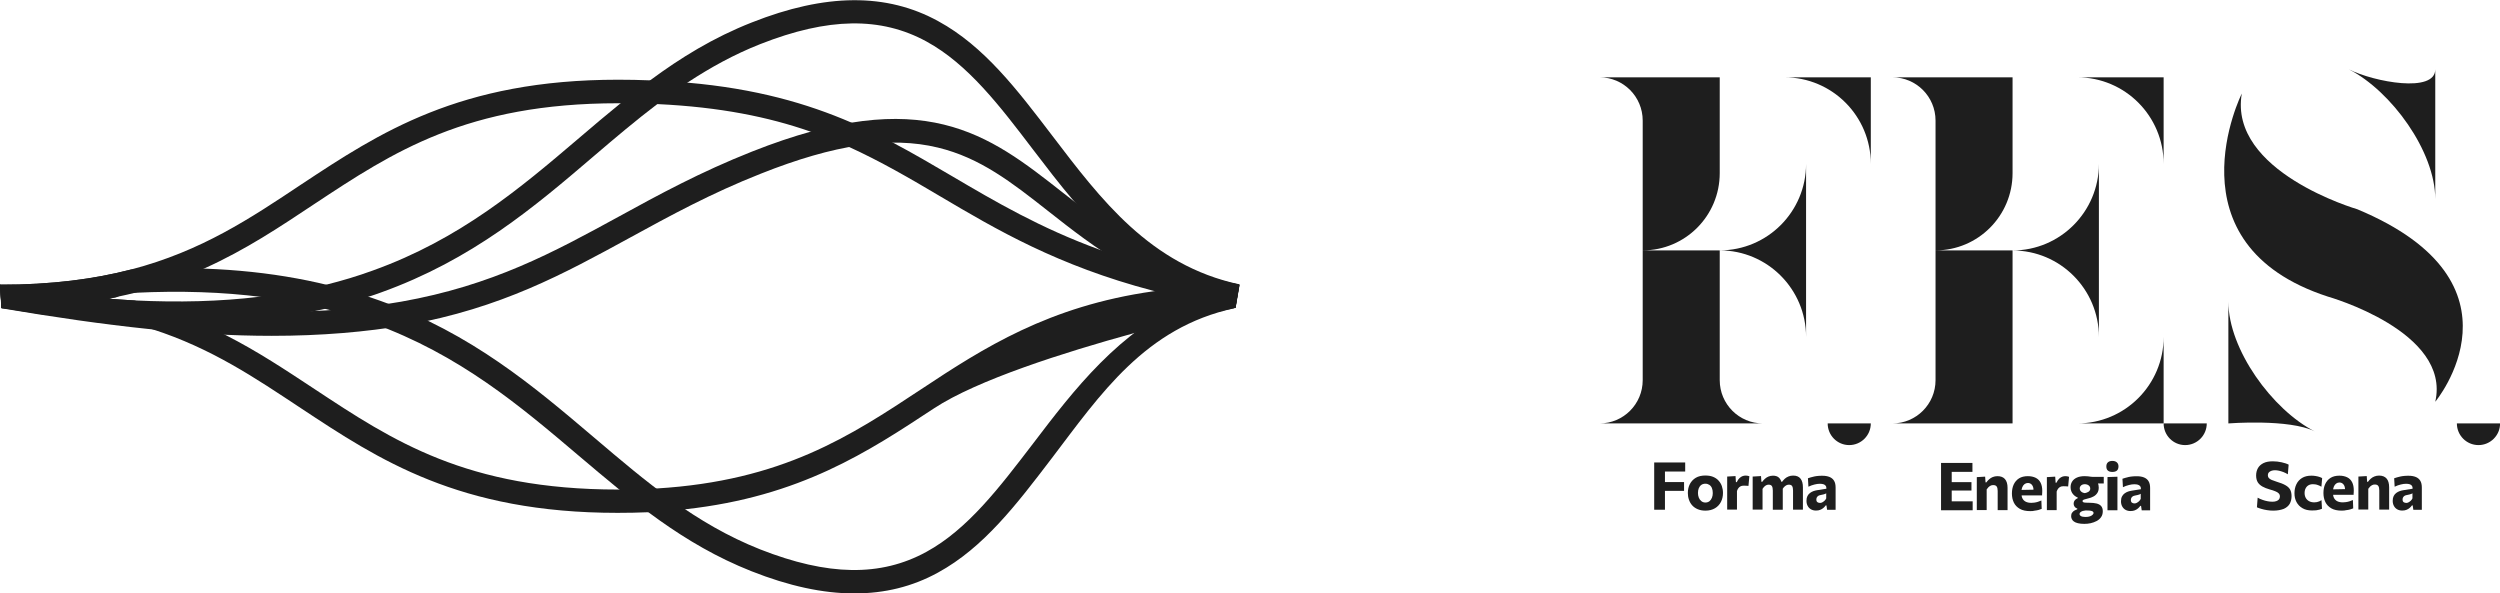
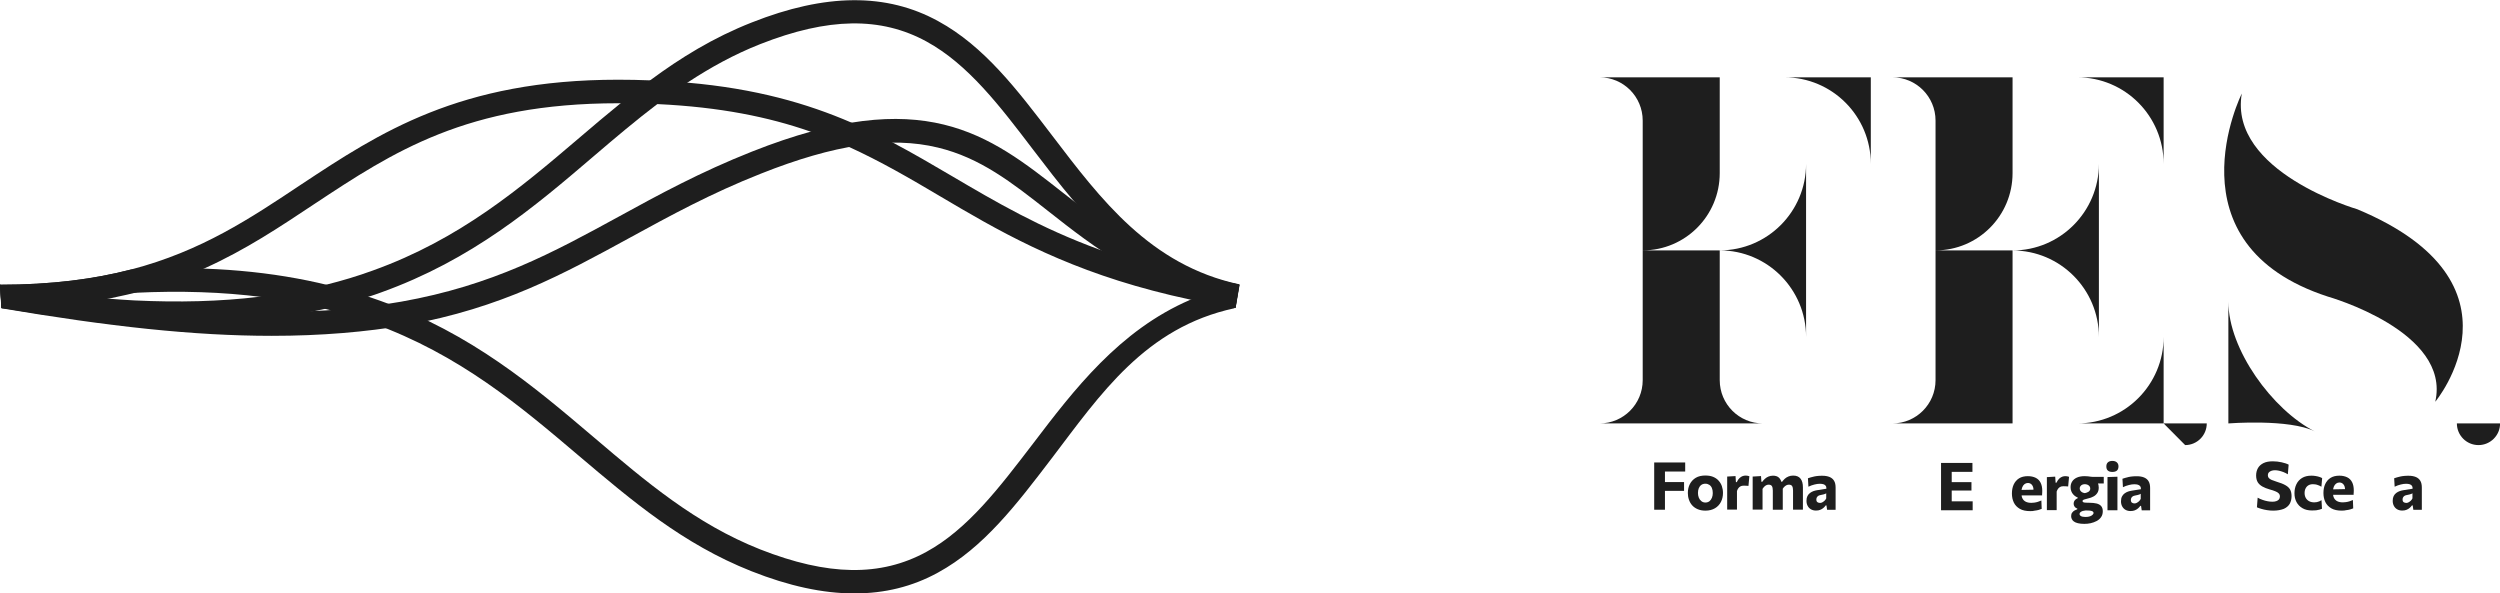
<svg xmlns="http://www.w3.org/2000/svg" width="236" height="56" viewBox="0 0 236 56" fill="none">
  <g clip-path="url(#clip0_57_2616)">
    <path d="M116.578 26.939L116.518 29.061V29.101C108.107 30.922 103.891 37.207 99.293 43.251C95.981 47.594 92.869 51.697 88.533 54.059C86.124 55.38 83.514 56.02 80.643 56.02C77.692 56.02 74.46 55.32 70.927 53.919C64.462 51.357 59.684 47.294 54.625 43.011C49.105 38.328 43.403 33.484 35.152 30.502C28.708 28.18 21.34 27.22 12.728 27.64C8.813 27.84 4.617 28.32 0.141 29.081L0 26.879C4.898 26.879 8.914 26.339 12.387 25.438C14.776 25.298 17.084 25.278 19.293 25.358C25.436 25.578 30.896 26.599 35.915 28.401C44.547 31.503 50.41 36.486 56.091 41.31C61.009 45.493 65.647 49.435 71.75 51.857C78.154 54.379 83.133 54.459 87.449 52.097C91.364 49.956 94.335 46.033 97.507 41.89C101.361 36.827 105.657 31.183 112.363 28.3C113.667 27.72 115.073 27.26 116.578 26.939Z" fill="#1E1E1E" />
-     <path d="M117 26.899L116.619 29.061C116.619 29.061 116.398 29.101 115.996 29.201C115.976 29.201 115.936 29.221 115.896 29.221C114.47 29.541 111.058 30.341 107.002 31.462C100.458 33.264 92.247 35.865 88.172 38.547C81.968 42.63 75.584 46.873 64.703 48.074C63.579 48.194 62.415 48.294 61.21 48.354C60.267 48.394 59.303 48.414 58.299 48.414C43.323 48.414 35.755 43.391 28.427 38.547C24.07 35.665 19.975 32.883 14.394 31.082C13.812 30.902 13.23 30.722 12.607 30.561C9.134 29.641 5.099 29.081 0.141 29.081L0 26.879C3.895 26.879 7.287 27.219 10.299 27.8C10.62 27.86 10.941 27.92 11.242 28C10.941 28.06 10.62 28.14 10.319 28.2C11.122 28.26 11.905 28.32 12.688 28.36C13.35 28.52 13.993 28.72 14.635 28.9C16.301 29.421 17.847 30.001 19.293 30.662C19.995 30.982 20.658 31.302 21.32 31.642C24.352 33.183 27.022 34.965 29.692 36.726C37.079 41.609 44.046 46.213 58.339 46.213H58.48C59.684 46.213 60.849 46.173 61.973 46.113C73.878 45.392 80.262 41.169 86.987 36.726C92.849 32.843 98.992 28.9 108.869 27.499C109.452 27.419 110.054 27.339 110.656 27.279C110.857 27.259 111.038 27.239 111.238 27.219C113.025 27.039 114.952 26.959 117 26.959V26.899Z" fill="#1E1E1E" />
    <path d="M117 26.859V26.899L116.619 29.061C116.578 29.061 116.558 29.061 116.518 29.041C115.073 28.801 113.688 28.56 112.363 28.28C111.138 28.02 109.953 27.74 108.829 27.44C99.835 25.078 94.034 21.655 88.754 18.533C85.883 16.832 83.133 15.231 80.101 13.85C78.937 13.329 77.732 12.849 76.468 12.409C72.553 11.048 67.996 10.107 62.073 9.827C60.949 9.767 59.785 9.747 58.56 9.747C58.5 9.747 58.42 9.747 58.359 9.747C44.066 9.747 37.099 14.35 29.712 19.234C26.459 21.395 23.207 23.577 19.293 25.338C17.305 26.239 15.137 27.019 12.728 27.64C12.246 27.76 11.744 27.88 11.242 27.98C10.941 28.04 10.62 28.12 10.319 28.18C10.078 28.22 9.837 28.28 9.596 28.32C6.806 28.821 3.694 29.101 0.161 29.101L0 26.879C4.898 26.879 8.914 26.339 12.387 25.438C19.032 23.697 23.629 20.615 28.467 17.392C35.795 12.549 43.383 7.525 58.339 7.525C59.383 7.525 60.387 7.545 61.351 7.585C62.595 7.625 63.8 7.706 64.944 7.806C71.348 8.366 76.186 9.767 80.362 11.568C81.727 12.169 83.032 12.789 84.297 13.47C86.204 14.47 88.031 15.551 89.878 16.632C93.993 19.054 98.189 21.515 103.77 23.557C104.854 23.957 105.999 24.337 107.203 24.698C110.054 25.558 113.246 26.279 116.94 26.859C116.98 26.859 116.98 26.859 117 26.859Z" fill="#1E1E1E" />
    <path d="M116.98 26.839V26.899L116.639 29.061C116.598 29.061 116.578 29.041 116.538 29.041C115.314 28.78 114.169 28.42 113.085 28C112.443 27.74 111.821 27.46 111.218 27.159C109.793 26.439 108.468 25.598 107.243 24.678C105.035 22.996 103.128 21.035 101.381 18.994C100.016 17.392 98.751 15.731 97.527 14.13C94.375 9.987 91.384 6.064 87.469 3.923C83.153 1.561 78.174 1.641 71.77 4.163C69.281 5.144 67.052 6.385 64.944 7.766C63.961 8.406 63.017 9.106 62.073 9.807C60.046 11.348 58.099 12.989 56.111 14.691C50.45 19.534 44.588 24.517 35.935 27.62C35.574 27.76 35.192 27.88 34.811 28C33.486 28.44 32.141 28.82 30.736 29.141C30.454 29.201 30.194 29.261 29.913 29.321C26.6 30.041 23.047 30.482 19.252 30.602C18.409 30.622 17.546 30.642 16.683 30.642C15.318 30.642 13.973 30.602 12.607 30.542C8.873 30.342 5.039 29.881 0.703 29.161C0.502 29.121 0.321 29.101 0.12 29.061L0 26.879C0.201 26.919 0.381 26.939 0.582 26.979C3.192 27.419 5.701 27.76 8.131 28C8.873 28.08 9.596 28.14 10.319 28.2C11.122 28.26 11.905 28.32 12.688 28.36C16.884 28.56 20.778 28.46 24.432 28.02C26.64 27.76 28.748 27.38 30.776 26.879C32.301 26.499 33.767 26.059 35.192 25.538C43.443 22.576 49.145 17.733 54.666 13.029C55.971 11.909 57.255 10.828 58.56 9.767C59.484 9.006 60.407 8.286 61.371 7.585C64.262 5.444 67.353 3.542 70.967 2.121C77.933 -0.64 83.695 -0.681 88.573 2.001C92.909 4.363 96.021 8.466 99.334 12.809C103.911 18.813 108.568 25.018 116.98 26.839Z" fill="#1E1E1E" />
    <path d="M25.657 31.703C18.289 31.703 10.259 30.822 0.141 29.101L0 26.88C35.433 32.984 46.093 27.18 58.4 20.455C62.194 18.373 66.129 16.232 70.987 14.31C87.208 7.886 93.291 12.649 100.317 18.173C104.513 21.476 109.171 25.178 117.02 26.88L116.639 29.081C108.287 27.28 103.329 23.377 98.932 19.915C95.499 17.213 92.528 14.891 88.533 13.93C84.076 12.85 78.776 13.63 71.83 16.392C67.112 18.253 63.238 20.375 59.504 22.416C53.24 25.839 47.338 29.081 38.404 30.682C34.53 31.343 30.314 31.703 25.657 31.703Z" fill="#1E1E1E" />
  </g>
  <g clip-path="url(#clip1_57_2616)">
    <path d="M156.156 48.12C156.156 47.883 156.156 47.645 156.156 47.423C156.156 47.201 156.156 46.941 156.156 46.665V45.149C156.156 44.858 156.156 44.597 156.156 44.367C156.156 44.138 156.156 43.893 156.156 43.655H159.082V44.513C158.891 44.513 158.684 44.513 158.463 44.513C158.241 44.513 157.982 44.513 157.684 44.513H156.752L157.172 43.816C157.172 44.061 157.172 44.299 157.172 44.528C157.172 44.758 157.172 45.019 157.172 45.31V46.665C157.172 46.949 157.172 47.201 157.172 47.423C157.172 47.645 157.172 47.883 157.172 48.12H156.156ZM156.905 46.336V45.509H157.699C157.974 45.509 158.211 45.509 158.402 45.509C158.593 45.509 158.791 45.509 158.975 45.509V46.336C158.784 46.336 158.585 46.336 158.386 46.336C158.188 46.336 157.959 46.336 157.691 46.336H156.905Z" fill="#1E1E1E" />
    <path d="M160.999 48.205C160.716 48.205 160.472 48.159 160.258 48.067C160.044 47.975 159.876 47.853 159.738 47.7C159.601 47.546 159.502 47.37 159.433 47.163C159.364 46.964 159.333 46.757 159.333 46.535C159.333 46.221 159.395 45.946 159.524 45.693C159.654 45.448 159.838 45.249 160.082 45.103C160.326 44.958 160.632 44.889 160.983 44.889C161.258 44.889 161.503 44.927 161.709 45.011C161.915 45.096 162.091 45.21 162.228 45.364C162.366 45.517 162.473 45.685 162.542 45.884C162.61 46.083 162.649 46.298 162.649 46.528C162.649 46.842 162.587 47.125 162.458 47.378C162.328 47.63 162.144 47.83 161.9 47.975C161.656 48.121 161.35 48.205 160.999 48.205ZM160.991 47.439C161.144 47.439 161.274 47.393 161.381 47.309C161.48 47.225 161.556 47.117 161.61 46.98C161.663 46.842 161.686 46.696 161.686 46.543C161.686 46.359 161.656 46.198 161.602 46.068C161.549 45.938 161.465 45.838 161.358 45.769C161.251 45.7 161.129 45.662 160.991 45.662C160.838 45.662 160.708 45.7 160.601 45.777C160.495 45.854 160.418 45.961 160.365 46.091C160.311 46.221 160.288 46.374 160.288 46.535C160.288 46.688 160.311 46.834 160.365 46.972C160.418 47.11 160.495 47.217 160.601 47.301C160.708 47.393 160.838 47.439 160.991 47.439Z" fill="#1E1E1E" />
    <path d="M163.046 48.12C163.046 47.898 163.046 47.676 163.046 47.469C163.046 47.262 163.046 47.025 163.046 46.764V46.45C163.046 46.213 163.046 45.968 163.046 45.723C163.046 45.478 163.046 45.233 163.046 44.987L163.833 44.941L163.871 45.516H163.947C164.031 45.347 164.115 45.217 164.215 45.125C164.314 45.033 164.413 44.98 164.512 44.941C164.612 44.903 164.711 44.895 164.81 44.895C164.856 44.895 164.91 44.903 164.971 44.911C165.032 44.919 165.085 44.934 165.139 44.957L165.055 45.868C164.971 45.861 164.902 45.853 164.833 45.853C164.772 45.845 164.696 45.845 164.627 45.845C164.566 45.845 164.505 45.853 164.444 45.861C164.383 45.876 164.322 45.899 164.26 45.937C164.199 45.975 164.146 46.029 164.1 46.09C164.047 46.159 164.008 46.243 163.97 46.351V46.803C163.97 47.04 163.97 47.254 163.97 47.461C163.97 47.668 163.97 47.882 163.97 48.105H163.046V48.12Z" fill="#1E1E1E" />
    <path d="M165.452 48.12C165.452 47.898 165.452 47.676 165.452 47.469C165.452 47.262 165.452 47.025 165.452 46.764V46.45C165.452 46.213 165.452 45.968 165.452 45.723C165.452 45.478 165.452 45.233 165.452 44.987L166.239 44.941L166.277 45.485H166.353C166.422 45.386 166.506 45.294 166.605 45.202C166.705 45.11 166.812 45.041 166.941 44.987C167.071 44.934 167.209 44.903 167.369 44.903C167.606 44.903 167.797 44.964 167.927 45.087C168.057 45.209 168.148 45.378 168.194 45.608L168.255 45.615C168.27 45.677 168.278 45.738 168.286 45.807C168.293 45.876 168.293 45.945 168.293 46.014C168.293 46.152 168.293 46.282 168.293 46.397C168.293 46.511 168.293 46.642 168.293 46.764C168.293 47.017 168.293 47.254 168.293 47.469C168.293 47.683 168.293 47.898 168.293 48.12H167.354C167.354 47.898 167.354 47.676 167.354 47.469C167.354 47.262 167.354 47.04 167.354 46.81V46.305C167.354 46.121 167.323 45.983 167.27 45.891C167.209 45.799 167.109 45.753 166.964 45.753C166.88 45.753 166.804 45.769 166.728 45.807C166.659 45.845 166.59 45.891 166.537 45.952C166.475 46.014 166.43 46.083 166.384 46.152V46.803C166.384 47.04 166.384 47.254 166.384 47.461C166.384 47.668 166.384 47.882 166.384 48.105H165.452V48.12ZM169.263 48.12C169.263 47.898 169.263 47.676 169.263 47.469C169.263 47.262 169.263 47.04 169.263 46.81V46.305C169.263 46.121 169.233 45.983 169.179 45.891C169.126 45.799 169.019 45.753 168.874 45.753C168.79 45.753 168.713 45.769 168.637 45.807C168.568 45.845 168.5 45.891 168.439 45.952C168.377 46.014 168.324 46.083 168.278 46.159L168.141 45.485H168.225C168.301 45.386 168.385 45.286 168.484 45.194C168.584 45.102 168.698 45.033 168.828 44.98C168.958 44.926 169.103 44.895 169.271 44.895C169.584 44.895 169.813 44.987 169.966 45.179C170.119 45.37 170.195 45.638 170.195 46.006C170.195 46.144 170.195 46.274 170.195 46.389C170.195 46.504 170.195 46.634 170.195 46.757C170.195 47.009 170.195 47.247 170.195 47.461C170.195 47.676 170.195 47.89 170.195 48.112H169.263V48.12Z" fill="#1E1E1E" />
    <path d="M171.433 48.197C171.25 48.197 171.097 48.158 170.959 48.082C170.822 48.005 170.722 47.898 170.646 47.76C170.57 47.622 170.531 47.462 170.531 47.278C170.531 47.094 170.562 46.948 170.623 46.826C170.684 46.703 170.768 46.611 170.868 46.535C170.967 46.458 171.074 46.405 171.196 46.359C171.311 46.32 171.433 46.29 171.54 46.274L172.411 46.136C172.418 46.014 172.395 45.922 172.342 45.853C172.288 45.784 172.22 45.738 172.12 45.708C172.021 45.677 171.914 45.669 171.777 45.669C171.708 45.669 171.631 45.677 171.547 45.685C171.463 45.7 171.379 45.715 171.288 45.738C171.196 45.761 171.097 45.792 171.005 45.822C170.906 45.861 170.814 45.899 170.715 45.945L170.669 45.149C170.745 45.118 170.837 45.087 170.936 45.064C171.036 45.034 171.143 45.011 171.265 44.98C171.379 44.957 171.509 44.934 171.639 44.926C171.769 44.911 171.899 44.911 172.036 44.911C172.296 44.911 172.517 44.949 172.708 45.026C172.892 45.103 173.037 45.218 173.136 45.386C173.235 45.547 173.281 45.761 173.281 46.029C173.281 46.129 173.281 46.259 173.281 46.405C173.281 46.55 173.281 46.688 173.281 46.803V47.102C173.281 47.262 173.281 47.423 173.281 47.592C173.281 47.76 173.281 47.936 173.281 48.128H172.479L172.418 47.707H172.349C172.296 47.791 172.22 47.867 172.136 47.944C172.052 48.021 171.945 48.082 171.83 48.128C171.715 48.174 171.586 48.197 171.433 48.197ZM171.807 47.477C171.883 47.477 171.952 47.462 172.021 47.423C172.09 47.385 172.158 47.339 172.227 47.278C172.296 47.216 172.349 47.14 172.395 47.048V46.565C172.372 46.581 172.342 46.604 172.304 46.619C172.265 46.634 172.212 46.65 172.136 46.673C172.059 46.688 171.952 46.711 171.822 46.742C171.746 46.757 171.685 46.78 171.631 46.818C171.578 46.856 171.54 46.902 171.509 46.956C171.479 47.01 171.463 47.079 171.463 47.155C171.463 47.278 171.502 47.362 171.57 47.408C171.631 47.446 171.715 47.477 171.807 47.477Z" fill="#1E1E1E" />
    <path d="M183.234 48.174C183.234 47.929 183.234 47.699 183.234 47.469C183.234 47.247 183.234 46.995 183.234 46.711V45.195C183.234 44.904 183.234 44.643 183.234 44.413C183.234 44.184 183.234 43.939 183.234 43.701H186.198V44.544C186.007 44.544 185.8 44.544 185.579 44.544C185.357 44.544 185.098 44.544 184.8 44.544H183.746L184.242 43.862C184.242 44.107 184.242 44.344 184.242 44.574C184.242 44.804 184.242 45.064 184.242 45.355V46.55C184.242 46.834 184.242 47.086 184.242 47.309C184.242 47.531 184.242 47.768 184.242 48.005L183.814 47.324H184.876C185.128 47.324 185.357 47.324 185.579 47.324C185.8 47.324 186.014 47.324 186.22 47.324V48.166H183.234V48.174ZM184.005 46.305V45.516H184.823C185.098 45.516 185.334 45.516 185.533 45.516C185.732 45.516 185.923 45.516 186.106 45.516V46.305C185.915 46.305 185.716 46.305 185.525 46.305C185.334 46.305 185.098 46.305 184.83 46.305H184.005Z" fill="#1E1E1E" />
-     <path d="M186.61 48.174C186.61 47.952 186.61 47.729 186.61 47.523C186.61 47.316 186.61 47.078 186.61 46.818V46.504C186.61 46.267 186.61 46.022 186.61 45.776C186.61 45.531 186.61 45.286 186.61 45.041L187.397 44.995L187.435 45.539H187.511C187.58 45.439 187.664 45.34 187.771 45.248C187.87 45.156 187.985 45.087 188.115 45.033C188.245 44.98 188.397 44.949 188.558 44.949C188.871 44.949 189.108 45.041 189.268 45.225C189.429 45.409 189.513 45.684 189.513 46.052C189.513 46.19 189.513 46.32 189.513 46.435C189.513 46.55 189.513 46.68 189.513 46.803C189.513 47.055 189.513 47.293 189.513 47.507C189.513 47.722 189.513 47.936 189.513 48.158H188.581C188.581 47.936 188.581 47.714 188.581 47.507C188.581 47.3 188.581 47.078 188.581 46.849V46.343C188.581 46.159 188.55 46.022 188.489 45.93C188.428 45.838 188.321 45.792 188.161 45.792C188.069 45.792 187.985 45.807 187.916 45.845C187.848 45.884 187.771 45.929 187.71 45.991C187.649 46.052 187.595 46.121 187.542 46.198V46.849C187.542 47.086 187.542 47.3 187.542 47.507C187.542 47.714 187.542 47.928 187.542 48.151H186.61V48.174Z" fill="#1E1E1E" />
    <path d="M191.659 48.25C191.254 48.25 190.926 48.181 190.674 48.036C190.422 47.89 190.231 47.699 190.108 47.446C189.986 47.193 189.925 46.91 189.925 46.588C189.925 46.267 189.979 45.983 190.093 45.738C190.208 45.493 190.376 45.294 190.597 45.156C190.819 45.018 191.101 44.949 191.43 44.949C191.712 44.949 191.957 45.003 192.163 45.102C192.369 45.202 192.522 45.355 192.629 45.562C192.736 45.769 192.789 46.029 192.789 46.336C192.789 46.42 192.789 46.496 192.782 46.558C192.774 46.627 192.767 46.688 192.759 46.749L191.957 46.443C191.964 46.412 191.964 46.381 191.964 46.358C191.964 46.328 191.964 46.305 191.964 46.274C191.964 46.067 191.919 45.899 191.819 45.776C191.72 45.654 191.59 45.593 191.43 45.593C191.315 45.593 191.208 45.631 191.117 45.7C191.025 45.769 190.956 45.868 190.903 45.991C190.849 46.113 190.826 46.267 190.826 46.443V46.596C190.826 46.78 190.857 46.933 190.926 47.063C190.994 47.193 191.094 47.293 191.231 47.362C191.369 47.431 191.544 47.469 191.758 47.469C191.842 47.469 191.942 47.461 192.049 47.446C192.155 47.431 192.27 47.408 192.385 47.369C192.499 47.331 192.606 47.293 192.705 47.247L192.736 48.036C192.652 48.074 192.56 48.105 192.453 48.135C192.346 48.166 192.224 48.189 192.087 48.204C191.965 48.242 191.819 48.25 191.659 48.25ZM190.292 46.757V46.259L192.232 46.221L192.774 46.374V46.764H190.292V46.757Z" fill="#1E1E1E" />
    <path d="M193.225 48.174C193.225 47.952 193.225 47.729 193.225 47.523C193.225 47.316 193.225 47.078 193.225 46.818V46.504C193.225 46.267 193.225 46.022 193.225 45.776C193.225 45.531 193.225 45.286 193.225 45.041L194.012 44.995L194.05 45.57H194.126C194.21 45.401 194.294 45.271 194.394 45.179C194.493 45.087 194.592 45.033 194.691 44.995C194.791 44.957 194.89 44.949 194.989 44.949C195.035 44.949 195.089 44.957 195.15 44.965C195.211 44.972 195.264 44.987 195.318 45.011L195.234 45.922C195.15 45.914 195.081 45.907 195.012 45.907C194.951 45.899 194.875 45.899 194.806 45.899C194.745 45.899 194.684 45.907 194.623 45.914C194.562 45.929 194.5 45.953 194.439 45.991C194.378 46.029 194.325 46.083 194.279 46.144C194.225 46.213 194.187 46.297 194.149 46.404V46.856C194.149 47.094 194.149 47.308 194.149 47.515C194.149 47.722 194.149 47.936 194.149 48.158H193.225V48.174Z" fill="#1E1E1E" />
    <path d="M196.754 49.453C196.517 49.453 196.318 49.43 196.158 49.391C195.998 49.353 195.868 49.299 195.776 49.23C195.684 49.162 195.616 49.085 195.577 48.993C195.539 48.909 195.516 48.817 195.516 48.725C195.516 48.587 195.547 48.472 195.616 48.388C195.684 48.296 195.761 48.227 195.852 48.181C195.944 48.135 196.02 48.097 196.097 48.074V48.005C196.051 47.997 196.005 47.967 195.952 47.936C195.898 47.906 195.852 47.844 195.814 47.783C195.776 47.722 195.753 47.638 195.753 47.546C195.753 47.477 195.768 47.408 195.791 47.346C195.814 47.285 195.86 47.224 195.914 47.17C195.967 47.117 196.043 47.071 196.135 47.032V46.964C196.066 46.941 195.99 46.902 195.914 46.849C195.837 46.795 195.761 46.734 195.7 46.657C195.631 46.581 195.577 46.489 195.532 46.374C195.486 46.267 195.463 46.136 195.463 45.991C195.463 45.792 195.509 45.615 195.608 45.462C195.707 45.301 195.852 45.179 196.051 45.087C196.25 44.995 196.494 44.949 196.8 44.949C196.914 44.949 197.021 44.957 197.105 44.965C197.189 44.972 197.281 44.987 197.38 45.003C197.472 45.018 197.594 45.018 197.731 45.018H198.595V45.639C198.396 45.639 198.213 45.639 198.029 45.639C197.854 45.639 197.67 45.639 197.487 45.639L197.731 45.248C197.869 45.332 197.968 45.447 198.029 45.577C198.09 45.707 198.121 45.861 198.121 46.029C198.121 46.236 198.075 46.404 197.984 46.542C197.892 46.68 197.77 46.795 197.617 46.872C197.464 46.956 197.296 47.017 197.105 47.055C196.929 47.094 196.8 47.132 196.716 47.163C196.632 47.193 196.593 47.239 196.593 47.3C196.593 47.346 196.609 47.377 196.647 47.4C196.685 47.423 196.739 47.438 196.815 47.446C196.891 47.454 196.991 47.461 197.113 47.461H197.235C197.495 47.461 197.724 47.484 197.915 47.53C198.106 47.576 198.251 47.66 198.35 47.775C198.45 47.89 198.503 48.051 198.503 48.266C198.503 48.48 198.45 48.664 198.343 48.817C198.236 48.97 198.098 49.093 197.922 49.185C197.747 49.276 197.563 49.345 197.357 49.391C197.151 49.437 196.96 49.453 196.754 49.453ZM196.868 48.802C197.044 48.802 197.182 48.779 197.296 48.74C197.411 48.694 197.495 48.648 197.548 48.587C197.602 48.526 197.632 48.48 197.632 48.434C197.632 48.38 197.617 48.342 197.579 48.304C197.541 48.266 197.479 48.235 197.388 48.219C197.296 48.197 197.159 48.189 196.968 48.189H196.868C196.784 48.197 196.7 48.212 196.609 48.235C196.525 48.266 196.448 48.304 196.395 48.35C196.334 48.396 196.311 48.457 196.311 48.518C196.311 48.556 196.318 48.587 196.341 48.626C196.364 48.664 196.395 48.694 196.441 48.717C196.486 48.748 196.54 48.763 196.616 48.779C196.693 48.794 196.777 48.802 196.868 48.802ZM196.784 46.55C196.838 46.542 196.899 46.535 196.96 46.512C197.021 46.489 197.082 46.466 197.136 46.435C197.189 46.404 197.235 46.358 197.266 46.312C197.304 46.259 197.319 46.198 197.319 46.129C197.319 46.029 197.296 45.953 197.243 45.891C197.189 45.83 197.128 45.784 197.052 45.753C196.975 45.723 196.891 45.707 196.807 45.707C196.723 45.707 196.647 45.723 196.57 45.753C196.494 45.784 196.441 45.83 196.395 45.891C196.349 45.953 196.326 46.022 196.326 46.106C196.326 46.19 196.349 46.259 196.387 46.32C196.433 46.381 196.486 46.435 196.555 46.473C196.624 46.504 196.7 46.535 196.784 46.55Z" fill="#1E1E1E" />
    <path d="M199.404 44.551C199.229 44.551 199.091 44.513 198.992 44.429C198.885 44.345 198.839 44.214 198.839 44.023C198.839 43.854 198.893 43.724 198.992 43.64C199.099 43.548 199.236 43.51 199.412 43.51C199.588 43.51 199.725 43.556 199.832 43.648C199.931 43.739 199.985 43.87 199.985 44.023C199.985 44.207 199.931 44.345 199.832 44.429C199.725 44.513 199.588 44.551 199.404 44.551ZM198.946 48.174C198.946 47.952 198.946 47.73 198.946 47.523C198.946 47.316 198.946 47.079 198.946 46.818V46.504C198.946 46.298 198.946 46.114 198.946 45.945C198.946 45.784 198.946 45.624 198.946 45.478C198.946 45.333 198.946 45.187 198.946 45.034L199.886 45.003C199.886 45.156 199.886 45.302 199.886 45.455C199.886 45.608 199.886 45.761 199.886 45.93C199.886 46.099 199.886 46.29 199.886 46.497V46.811C199.886 47.071 199.886 47.309 199.886 47.515C199.886 47.722 199.886 47.944 199.886 48.166H198.946V48.174Z" fill="#1E1E1E" />
    <path d="M201.123 48.243C200.94 48.243 200.787 48.204 200.649 48.128C200.512 48.051 200.413 47.944 200.336 47.806C200.26 47.668 200.222 47.507 200.222 47.324C200.222 47.14 200.252 46.994 200.313 46.872C200.374 46.749 200.458 46.657 200.558 46.581C200.657 46.504 200.764 46.45 200.886 46.405C201.001 46.366 201.123 46.336 201.23 46.32L202.101 46.182C202.108 46.06 202.085 45.968 202.032 45.899C201.979 45.83 201.91 45.784 201.81 45.754C201.711 45.723 201.604 45.715 201.467 45.715C201.398 45.715 201.322 45.723 201.238 45.731C201.154 45.746 201.07 45.761 200.978 45.784C200.886 45.807 200.787 45.838 200.695 45.868C200.596 45.907 200.504 45.945 200.405 45.991L200.359 45.194C200.436 45.164 200.527 45.133 200.627 45.11C200.726 45.08 200.833 45.057 200.955 45.026C201.07 45.003 201.199 44.98 201.329 44.972C201.459 44.957 201.589 44.957 201.726 44.957C201.986 44.957 202.208 44.995 202.399 45.072C202.582 45.148 202.727 45.263 202.826 45.432C202.926 45.593 202.971 45.807 202.971 46.075C202.971 46.175 202.971 46.305 202.971 46.45C202.971 46.596 202.971 46.734 202.971 46.849V47.148C202.971 47.308 202.971 47.469 202.971 47.638C202.971 47.806 202.971 47.982 202.971 48.174H202.177L202.116 47.752H202.047C201.994 47.837 201.917 47.913 201.833 47.99C201.749 48.066 201.642 48.128 201.528 48.174C201.413 48.22 201.276 48.243 201.123 48.243ZM201.497 47.523C201.574 47.523 201.642 47.507 201.711 47.469C201.78 47.431 201.849 47.385 201.917 47.324C201.986 47.262 202.04 47.186 202.085 47.094V46.611C202.063 46.627 202.032 46.65 201.994 46.665C201.956 46.68 201.902 46.696 201.826 46.719C201.749 46.734 201.642 46.757 201.513 46.788C201.436 46.803 201.375 46.826 201.322 46.864C201.268 46.902 201.23 46.948 201.199 47.002C201.169 47.056 201.154 47.124 201.154 47.201C201.154 47.324 201.192 47.408 201.26 47.454C201.329 47.5 201.406 47.523 201.497 47.523Z" fill="#1E1E1E" />
    <path d="M214.582 48.204C214.399 48.204 214.208 48.189 214.017 48.158C213.818 48.128 213.642 48.09 213.467 48.036C213.299 47.99 213.161 47.936 213.054 47.89L213.123 46.979C213.268 47.063 213.421 47.132 213.581 47.186C213.742 47.247 213.894 47.285 214.055 47.316C214.215 47.347 214.36 47.362 214.505 47.362C214.651 47.362 214.773 47.347 214.88 47.308C214.987 47.27 215.071 47.216 215.132 47.148C215.193 47.071 215.223 46.979 215.223 46.864C215.223 46.749 215.185 46.65 215.109 46.573C215.033 46.496 214.926 46.428 214.78 46.374C214.635 46.313 214.467 46.259 214.269 46.206C214.001 46.129 213.765 46.037 213.574 45.93C213.383 45.822 213.23 45.685 213.131 45.524C213.031 45.355 212.978 45.141 212.978 44.88C212.978 44.62 213.039 44.383 213.153 44.184C213.268 43.984 213.444 43.831 213.673 43.716C213.902 43.602 214.2 43.548 214.551 43.548C214.689 43.548 214.826 43.556 214.971 43.571C215.109 43.586 215.246 43.609 215.384 43.64C215.514 43.67 215.636 43.701 215.751 43.739C215.865 43.778 215.964 43.816 216.048 43.862L215.972 44.773C215.835 44.689 215.697 44.62 215.56 44.566C215.414 44.513 215.277 44.467 215.139 44.436C215.002 44.406 214.872 44.39 214.765 44.39C214.635 44.39 214.521 44.406 214.421 44.444C214.322 44.482 214.238 44.528 214.177 44.597C214.116 44.666 214.085 44.75 214.085 44.858C214.085 44.957 214.116 45.049 214.169 45.118C214.23 45.187 214.314 45.248 214.437 45.302C214.559 45.355 214.712 45.409 214.903 45.47C215.262 45.577 215.544 45.685 215.751 45.807C215.957 45.922 216.102 46.06 216.194 46.228C216.278 46.389 216.323 46.596 216.323 46.841C216.323 47.117 216.262 47.354 216.148 47.561C216.026 47.768 215.842 47.921 215.59 48.036C215.307 48.143 214.987 48.204 214.582 48.204Z" fill="#1E1E1E" />
    <path d="M218.256 48.189C217.905 48.189 217.599 48.12 217.355 47.974C217.11 47.837 216.919 47.638 216.789 47.392C216.659 47.147 216.598 46.872 216.598 46.558C216.598 46.244 216.659 45.96 216.782 45.708C216.904 45.455 217.08 45.263 217.316 45.118C217.553 44.972 217.851 44.903 218.202 44.903C218.325 44.903 218.455 44.911 218.577 44.934C218.699 44.949 218.814 44.98 218.92 45.011C219.027 45.041 219.127 45.087 219.211 45.133L219.142 45.945C219.02 45.876 218.913 45.822 218.814 45.792C218.714 45.754 218.623 45.73 218.546 45.723C218.47 45.715 218.393 45.708 218.332 45.708C218.096 45.708 217.905 45.784 217.767 45.93C217.63 46.083 217.553 46.282 217.553 46.535C217.553 46.711 217.591 46.864 217.66 46.994C217.729 47.124 217.836 47.232 217.973 47.308C218.111 47.385 218.279 47.423 218.477 47.423C218.554 47.423 218.63 47.415 218.707 47.4C218.783 47.385 218.859 47.362 218.936 47.331C219.012 47.3 219.081 47.262 219.15 47.216L219.195 48.028C219.127 48.059 219.043 48.089 218.951 48.112C218.859 48.135 218.752 48.158 218.638 48.174C218.531 48.181 218.401 48.189 218.256 48.189Z" fill="#1E1E1E" />
    <path d="M221.067 48.204C220.662 48.204 220.334 48.135 220.082 47.99C219.83 47.844 219.639 47.653 219.516 47.4C219.394 47.147 219.333 46.864 219.333 46.542C219.333 46.221 219.386 45.937 219.501 45.692C219.616 45.447 219.784 45.248 220.005 45.11C220.227 44.972 220.509 44.903 220.838 44.903C221.12 44.903 221.365 44.957 221.571 45.056C221.777 45.156 221.93 45.309 222.037 45.516C222.144 45.723 222.197 45.983 222.197 46.29C222.197 46.374 222.197 46.45 222.19 46.512C222.182 46.581 222.174 46.642 222.167 46.703L221.365 46.397C221.372 46.366 221.372 46.336 221.372 46.312C221.372 46.282 221.372 46.259 221.372 46.228C221.372 46.022 221.327 45.853 221.227 45.73C221.128 45.608 220.998 45.547 220.838 45.547C220.723 45.547 220.616 45.585 220.525 45.654C220.433 45.723 220.364 45.822 220.311 45.945C220.257 46.068 220.234 46.221 220.234 46.397V46.55C220.234 46.734 220.265 46.887 220.334 47.017C220.402 47.147 220.502 47.247 220.639 47.316C220.777 47.385 220.952 47.423 221.166 47.423C221.25 47.423 221.35 47.415 221.456 47.4C221.563 47.385 221.678 47.362 221.793 47.324C221.907 47.285 222.014 47.247 222.113 47.201L222.144 47.99C222.06 48.028 221.968 48.059 221.861 48.089C221.754 48.12 221.632 48.143 221.495 48.158C221.372 48.189 221.227 48.204 221.067 48.204ZM219.7 46.703V46.205L221.64 46.167L222.182 46.32V46.711H219.7V46.703Z" fill="#1E1E1E" />
-     <path d="M222.633 48.12C222.633 47.898 222.633 47.676 222.633 47.469C222.633 47.262 222.633 47.025 222.633 46.764V46.45C222.633 46.213 222.633 45.968 222.633 45.723C222.633 45.478 222.633 45.233 222.633 44.987L223.42 44.941L223.458 45.485H223.534C223.603 45.386 223.687 45.286 223.794 45.194C223.893 45.102 224.008 45.033 224.138 44.98C224.267 44.926 224.42 44.895 224.581 44.895C224.894 44.895 225.131 44.987 225.291 45.171C225.451 45.355 225.535 45.631 225.535 45.998C225.535 46.136 225.535 46.266 225.535 46.381C225.535 46.496 225.535 46.626 225.535 46.749C225.535 47.002 225.535 47.239 225.535 47.454C225.535 47.668 225.535 47.882 225.535 48.105H224.604C224.604 47.882 224.604 47.66 224.604 47.454C224.604 47.247 224.604 47.025 224.604 46.795V46.289C224.604 46.106 224.573 45.968 224.512 45.876C224.451 45.784 224.344 45.738 224.183 45.738C224.092 45.738 224.008 45.753 223.939 45.792C223.87 45.83 223.794 45.876 223.733 45.937C223.672 45.998 223.618 46.067 223.565 46.144V46.795C223.565 47.032 223.565 47.247 223.565 47.454C223.565 47.66 223.565 47.875 223.565 48.097H222.633V48.12Z" fill="#1E1E1E" />
    <path d="M226.773 48.197C226.589 48.197 226.437 48.158 226.299 48.082C226.162 48.005 226.062 47.898 225.986 47.76C225.91 47.622 225.871 47.462 225.871 47.278C225.871 47.094 225.902 46.948 225.963 46.826C226.024 46.703 226.108 46.611 226.207 46.535C226.307 46.458 226.414 46.405 226.536 46.359C226.65 46.32 226.773 46.29 226.88 46.274L227.75 46.136C227.758 46.014 227.735 45.922 227.682 45.853C227.628 45.784 227.559 45.738 227.46 45.708C227.361 45.677 227.254 45.669 227.116 45.669C227.048 45.669 226.971 45.677 226.887 45.685C226.803 45.7 226.719 45.715 226.628 45.738C226.536 45.761 226.437 45.792 226.345 45.822C226.246 45.861 226.154 45.899 226.055 45.945L226.009 45.149C226.085 45.118 226.177 45.087 226.276 45.064C226.375 45.034 226.482 45.011 226.605 44.98C226.719 44.957 226.849 44.934 226.979 44.926C227.109 44.911 227.239 44.911 227.376 44.911C227.636 44.911 227.857 44.949 228.048 45.026C228.232 45.103 228.377 45.218 228.476 45.386C228.575 45.547 228.621 45.761 228.621 46.029C228.621 46.129 228.621 46.259 228.621 46.405C228.621 46.55 228.621 46.688 228.621 46.803V47.102C228.621 47.262 228.621 47.423 228.621 47.592C228.621 47.76 228.621 47.936 228.621 48.128H227.819L227.758 47.707H227.689C227.636 47.791 227.559 47.867 227.475 47.944C227.391 48.021 227.284 48.082 227.17 48.128C227.055 48.174 226.925 48.197 226.773 48.197ZM227.147 47.477C227.223 47.477 227.292 47.462 227.361 47.423C227.43 47.385 227.498 47.339 227.567 47.278C227.636 47.216 227.689 47.14 227.735 47.048V46.565C227.712 46.581 227.682 46.604 227.643 46.619C227.605 46.634 227.552 46.65 227.475 46.673C227.399 46.688 227.292 46.711 227.162 46.742C227.086 46.757 227.025 46.78 226.971 46.818C226.918 46.856 226.88 46.902 226.849 46.956C226.818 47.01 226.803 47.079 226.803 47.155C226.803 47.278 226.841 47.362 226.91 47.408C226.971 47.446 227.055 47.477 227.147 47.477Z" fill="#1E1E1E" />
-     <path d="M229.889 18.802V10.63V6.548C229.889 8.807 224.13 7.75 221.739 6.548C225.734 8.593 229.889 14.291 229.889 18.802Z" fill="#1E1E1E" />
    <path d="M210.358 28.468V36.64V39.971C210.358 39.971 216.117 39.52 218.508 40.722C214.513 38.685 210.358 32.986 210.358 28.468Z" fill="#1E1E1E" />
    <path d="M162.343 23.635C166.842 23.635 170.493 27.296 170.493 31.807V15.471C170.493 19.982 166.842 23.635 162.343 23.635Z" fill="#1E1E1E" />
    <path d="M176.604 15.471V7.299H168.454C172.953 7.299 176.604 10.952 176.604 15.471Z" fill="#1E1E1E" />
    <path d="M162.343 16.344V7.299H151C153.253 7.299 155.071 9.129 155.071 11.381V23.635V35.889C155.071 38.149 153.246 39.971 151 39.971H162.343H166.414C164.169 39.971 162.343 38.149 162.343 35.889V23.635H155.071C159.089 23.635 162.343 20.372 162.343 16.344Z" fill="#1E1E1E" />
    <path d="M196.097 39.971H204.247V31.807C204.247 36.318 200.596 39.971 196.097 39.971Z" fill="#1E1E1E" />
    <path d="M198.136 15.471C198.136 19.982 194.485 23.643 189.986 23.643C194.485 23.643 198.136 27.304 198.136 31.815V15.471Z" fill="#1E1E1E" />
    <path d="M204.247 15.471V7.299H196.097C200.596 7.299 204.247 10.952 204.247 15.471Z" fill="#1E1E1E" />
    <path d="M189.986 16.344V7.299H178.643C180.897 7.299 182.715 9.129 182.715 11.381V23.635V35.889C182.715 38.149 180.889 39.971 178.643 39.971H189.986V23.635H182.715C186.732 23.635 189.986 20.372 189.986 16.344Z" fill="#1E1E1E" />
    <path d="M222.526 19.752C222.526 19.752 210.35 16.213 211.626 8.83C211.626 8.83 204.499 23.045 219.753 28C219.753 28 231.402 31.278 229.889 37.926C229.889 37.934 239.216 26.706 222.526 19.752Z" fill="#1E1E1E" />
-     <path d="M174.565 42.016C175.687 42.016 176.604 41.104 176.604 39.971H172.533C172.533 41.104 173.442 42.016 174.565 42.016Z" fill="#1E1E1E" />
-     <path d="M206.279 42.016C207.402 42.016 208.318 41.104 208.318 39.971H204.247C204.247 41.104 205.156 42.016 206.279 42.016Z" fill="#1E1E1E" />
+     <path d="M206.279 42.016C207.402 42.016 208.318 41.104 208.318 39.971H204.247Z" fill="#1E1E1E" />
    <path d="M231.929 39.971C231.929 41.097 232.838 42.016 233.968 42.016C235.091 42.016 236.008 41.104 236.008 39.971H231.929Z" fill="#1E1E1E" />
  </g>
  <defs>
    <clipPath id="clip0_57_2616">
      <rect width="117" height="56" fill="white" />
    </clipPath>
    <clipPath id="clip1_57_2616">
      <rect width="85" height="42.905" fill="white" transform="translate(151 6.548)" />
    </clipPath>
  </defs>
</svg>